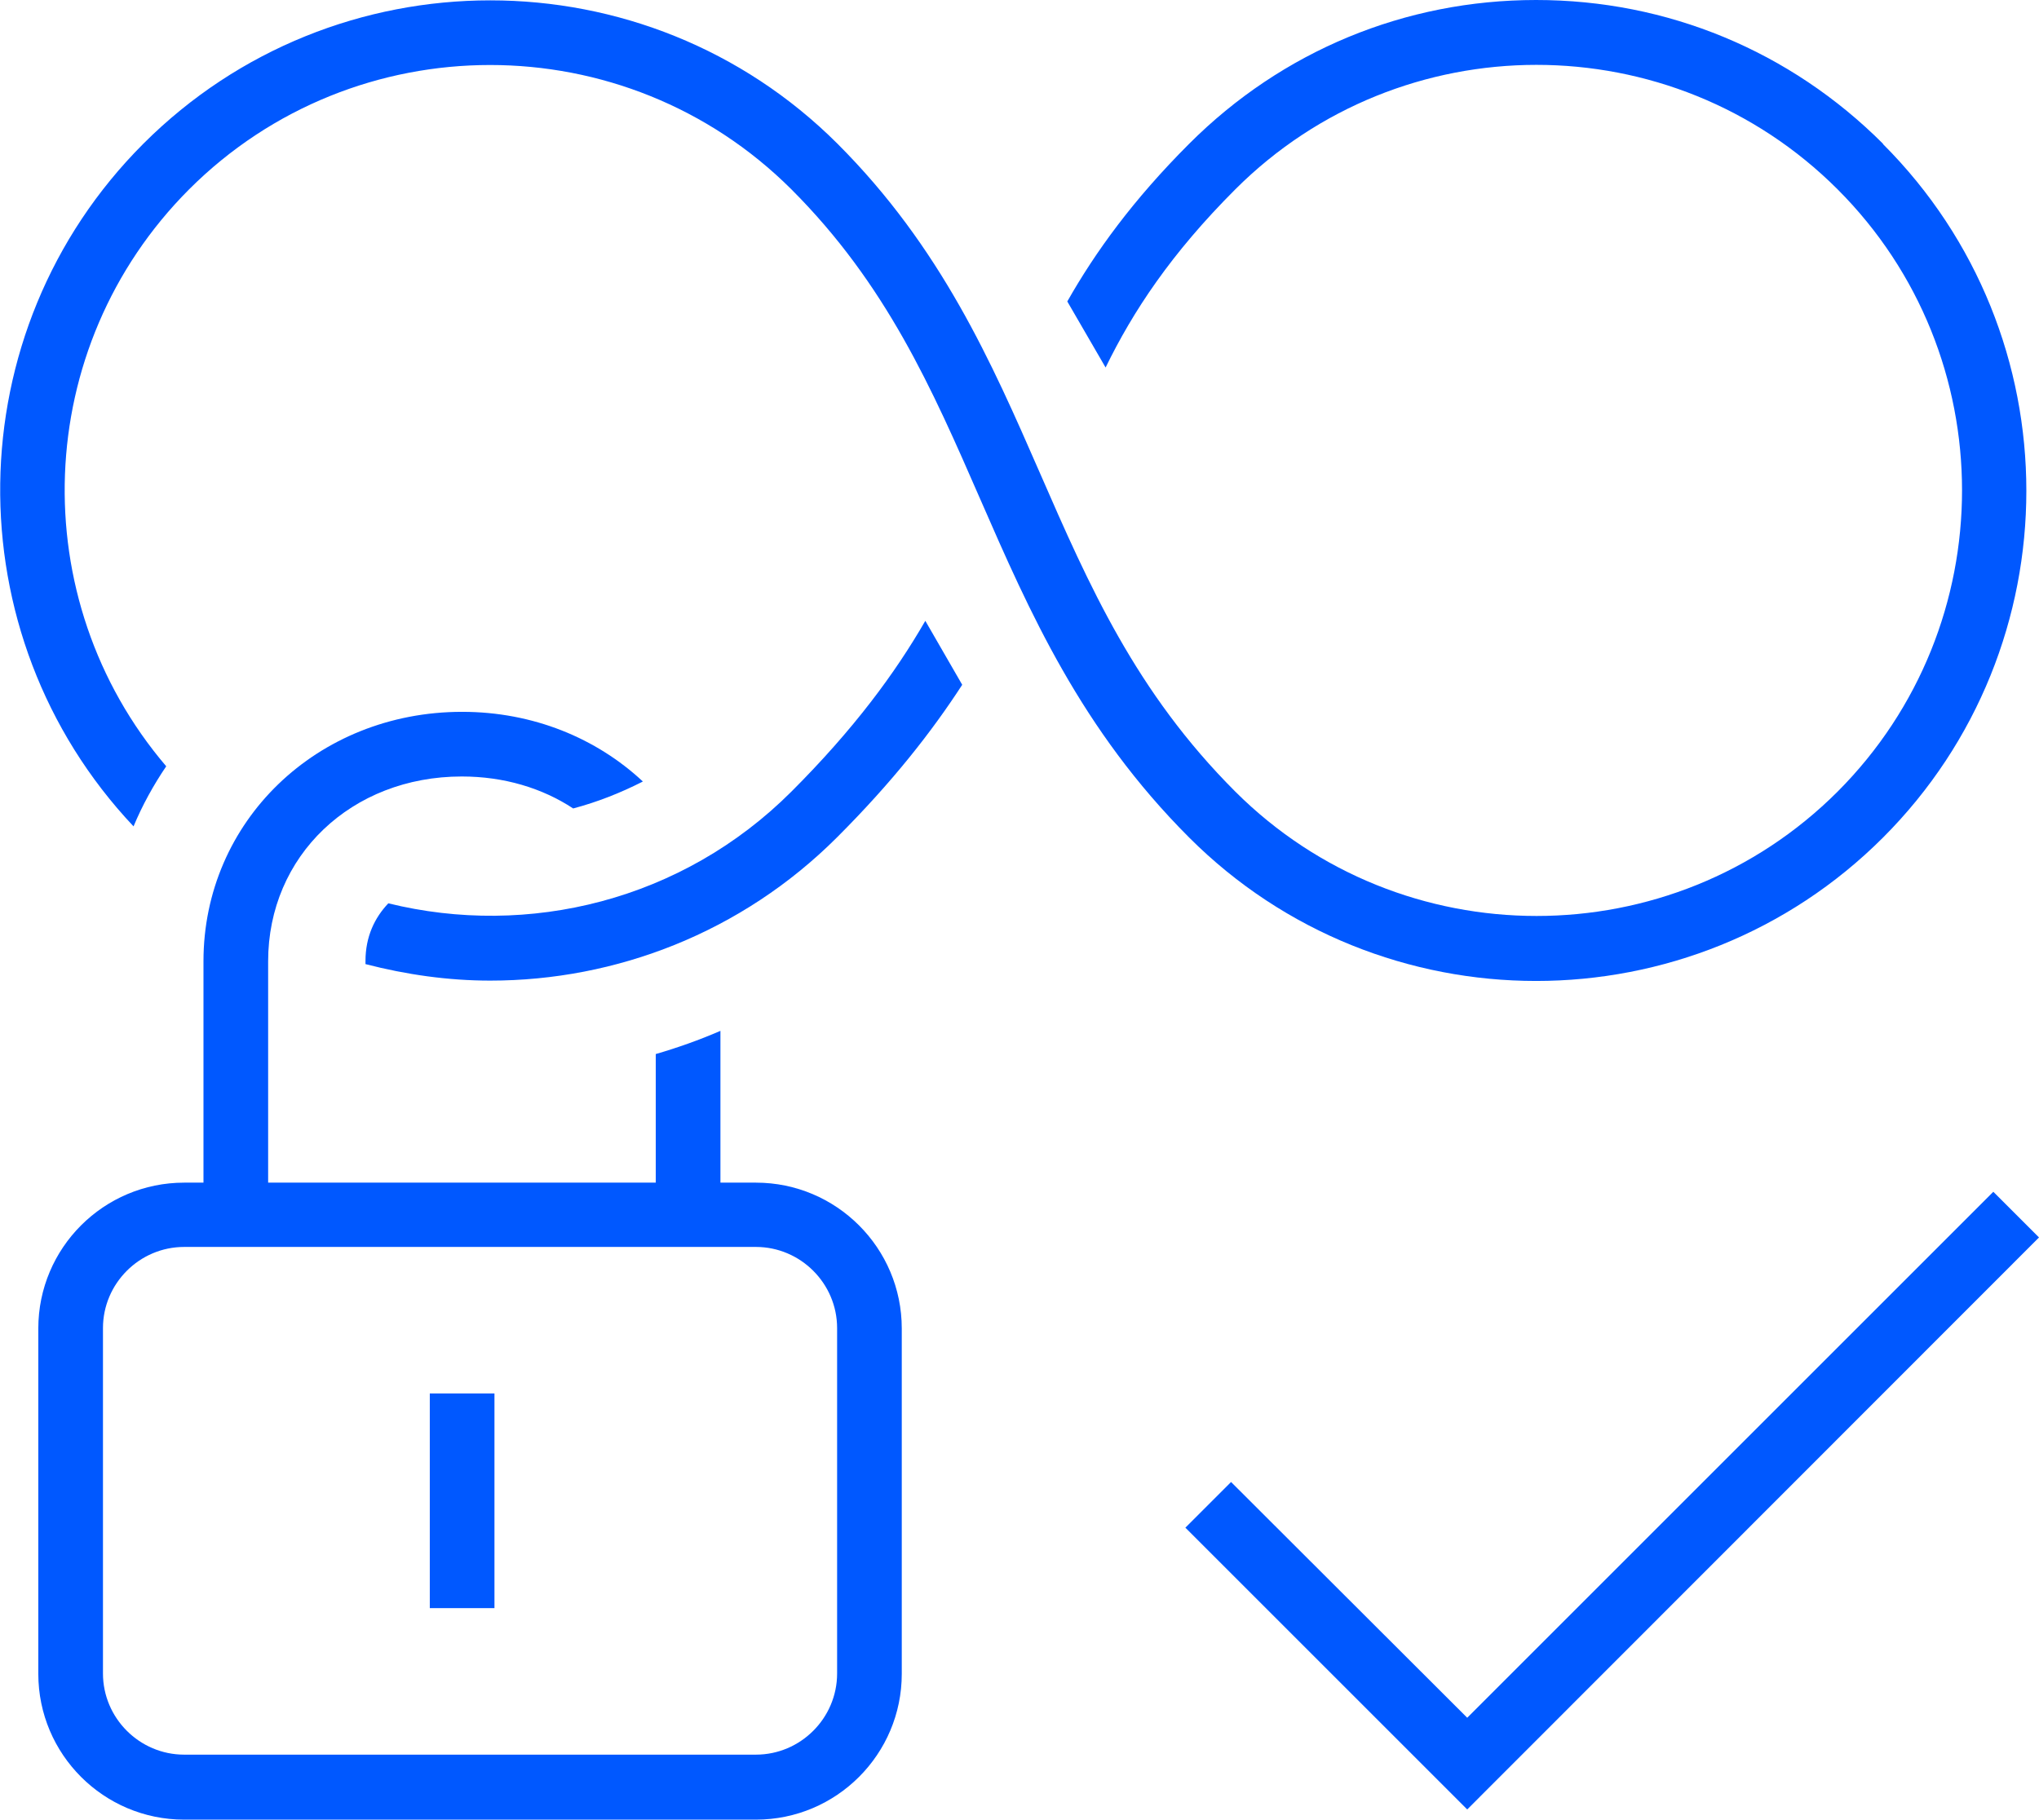
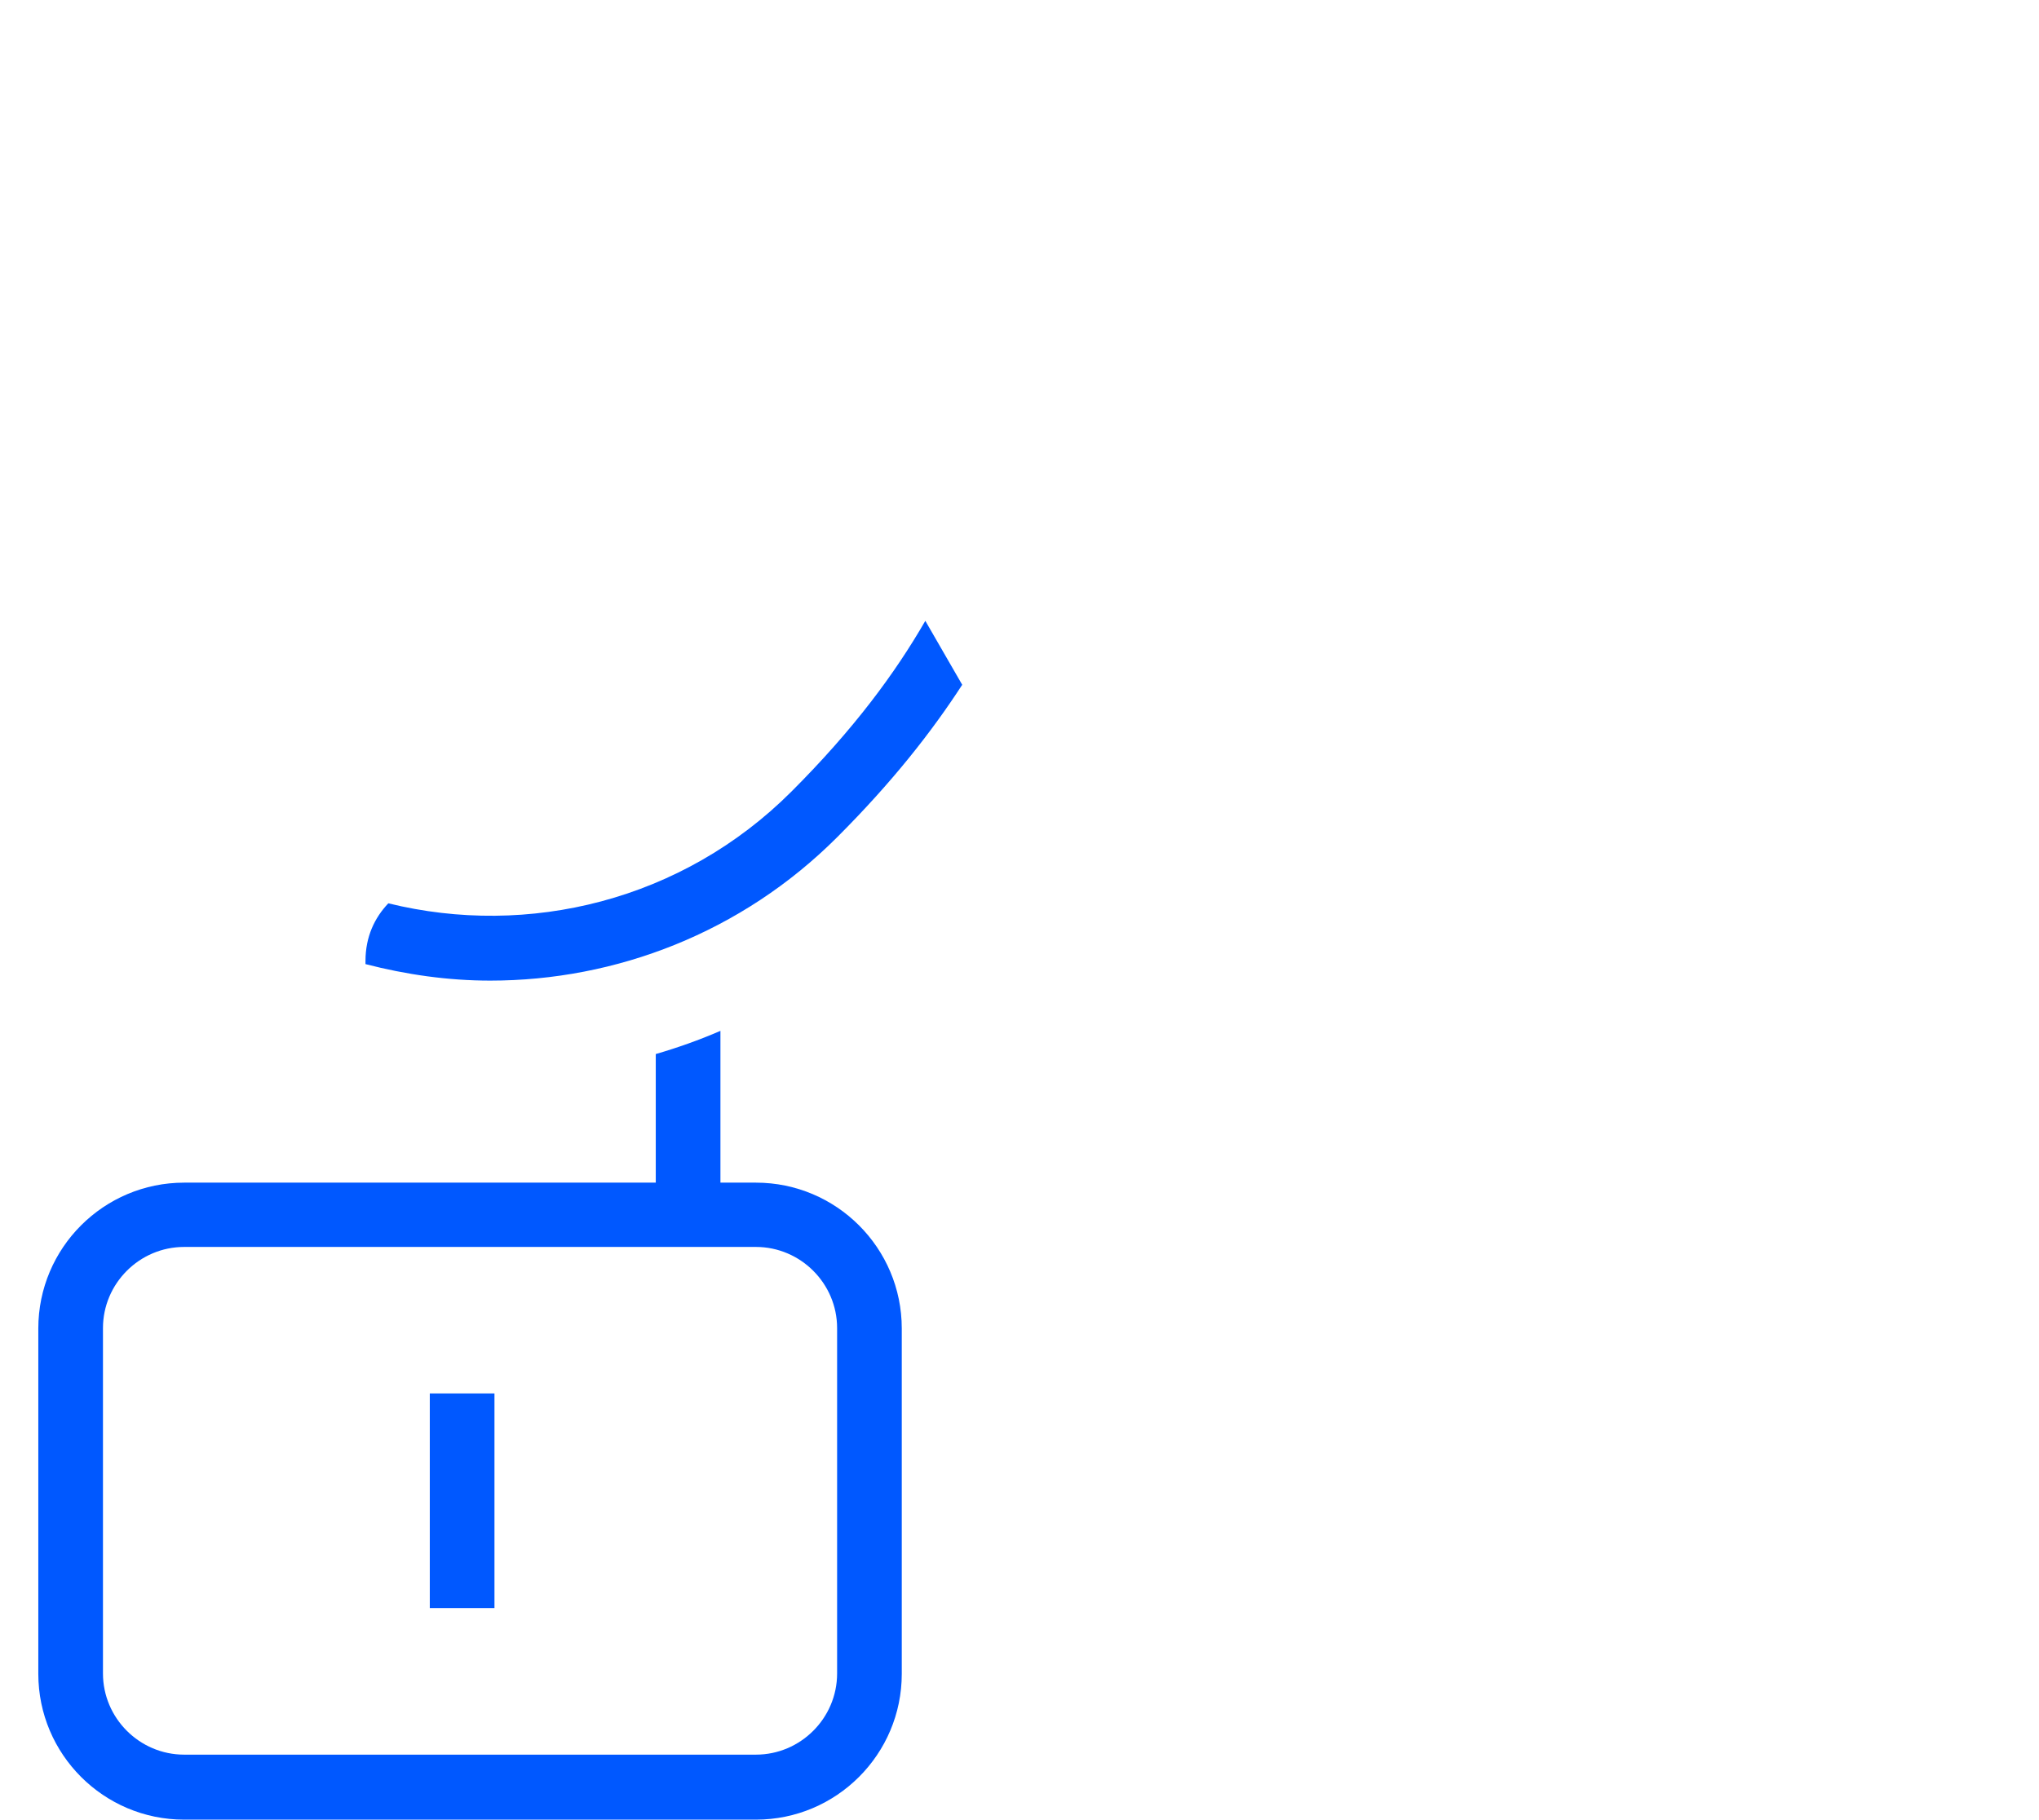
<svg xmlns="http://www.w3.org/2000/svg" id="Layer_1" data-name="Layer 1" viewBox="0 0 58.02 51.79">
  <defs>
    <style>.cls-1{fill:#0058ff}</style>
  </defs>
  <g>
-     <path d="M18.29,22.24c-1.32-1.23-3.12-1.98-5.14-1.98-4.13,0-7.36,3.12-7.36,7.1v7.22h1.84v-7.22c0-3,2.37-5.26,5.51-5.26,1.2,0,2.29.33,3.17.91.68-.18,1.34-.44,1.97-.76Z" class="cls-1" />
    <path d="M18.66,30v4.57h1.84v-5.23c-.6.26-1.22.48-1.84.66Z" class="cls-1" />
  </g>
  <g>
    <path d="M22.52,22.53c-3.11,3.11-7.49,4.16-11.47,3.18-.39.41-.65.95-.65,1.64v.09c1.16.3,2.35.47,3.55.47,3.57,0,7.15-1.36,9.87-4.08,1.57-1.57,2.69-3,3.56-4.34l-1.05-1.82c-.86,1.49-2.03,3.08-3.81,4.86Z" class="cls-1" />
-     <path d="M53.58,4.09c-2.64-2.64-6.14-4.09-9.87-4.09s-7.23,1.45-9.87,4.09c-1.6,1.6-2.67,3.08-3.47,4.49l1.09,1.88c.78-1.6,1.86-3.24,3.69-5.07,4.72-4.72,12.41-4.73,17.14,0,4.72,4.72,4.72,12.41,0,17.14-4.72,4.72-12.41,4.72-17.14,0-2.83-2.83-4.16-5.86-5.56-9.07-1.38-3.16-2.81-6.42-5.76-9.37C18.38-1.35,9.52-1.35,4.08,4.09c-5.34,5.34-5.43,13.97-.28,19.43.25-.6.57-1.18.93-1.71C.67,17.05.89,9.89,5.38,5.39,10.1.67,17.79.67,22.52,5.39c2.7,2.7,4,5.67,5.37,8.81,1.41,3.23,2.87,6.56,5.95,9.64,2.72,2.72,6.3,4.08,9.87,4.08s7.15-1.36,9.87-4.08c5.44-5.44,5.44-14.3,0-19.74Z" class="cls-1" />
  </g>
  <g>
    <path d="M21.51,51.79H5.24c-2.29,0-4.15-1.86-4.15-4.15v-9.83c0-2.29,1.86-4.15,4.15-4.15h16.27c2.29,0,4.15,1.86,4.15,4.15v9.83c0,2.29-1.86,4.15-4.15,4.15ZM5.24,35.49c-1.27,0-2.31,1.04-2.31,2.31v9.83c0,1.27,1.04,2.31,2.31,2.31h16.27c1.27,0,2.31-1.04,2.31-2.31v-9.83c0-1.27-1.04-2.31-2.31-2.31H5.24Z" class="cls-1" />
    <rect width="1.84" height="6.11" x="12.23" y="39.66" class="cls-1" />
-     <polygon points="41.75 51.5 33.73 43.48 35.03 42.18 41.75 48.89 56.72 33.92 58.02 35.22 41.75 51.5" class="cls-1" />
  </g>
</svg>